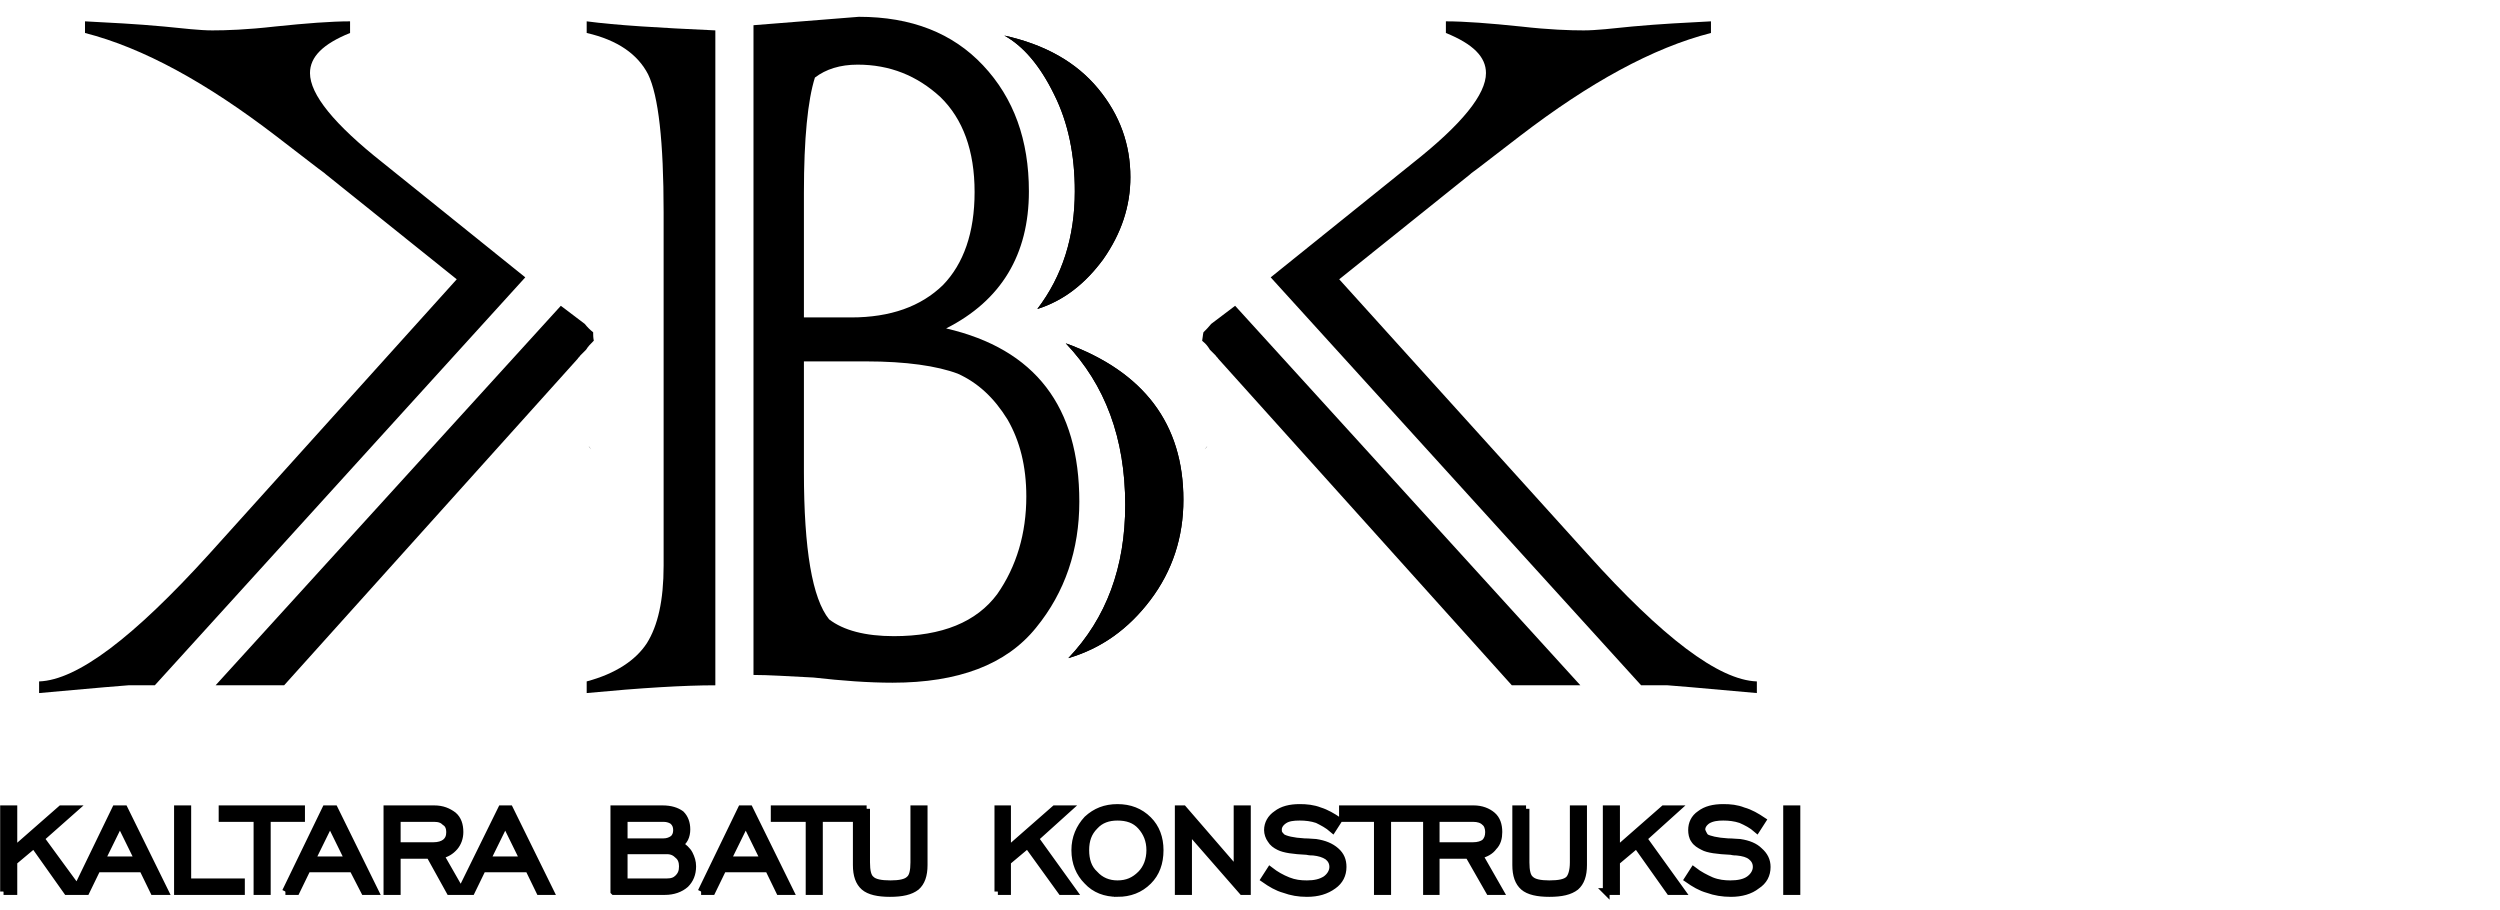
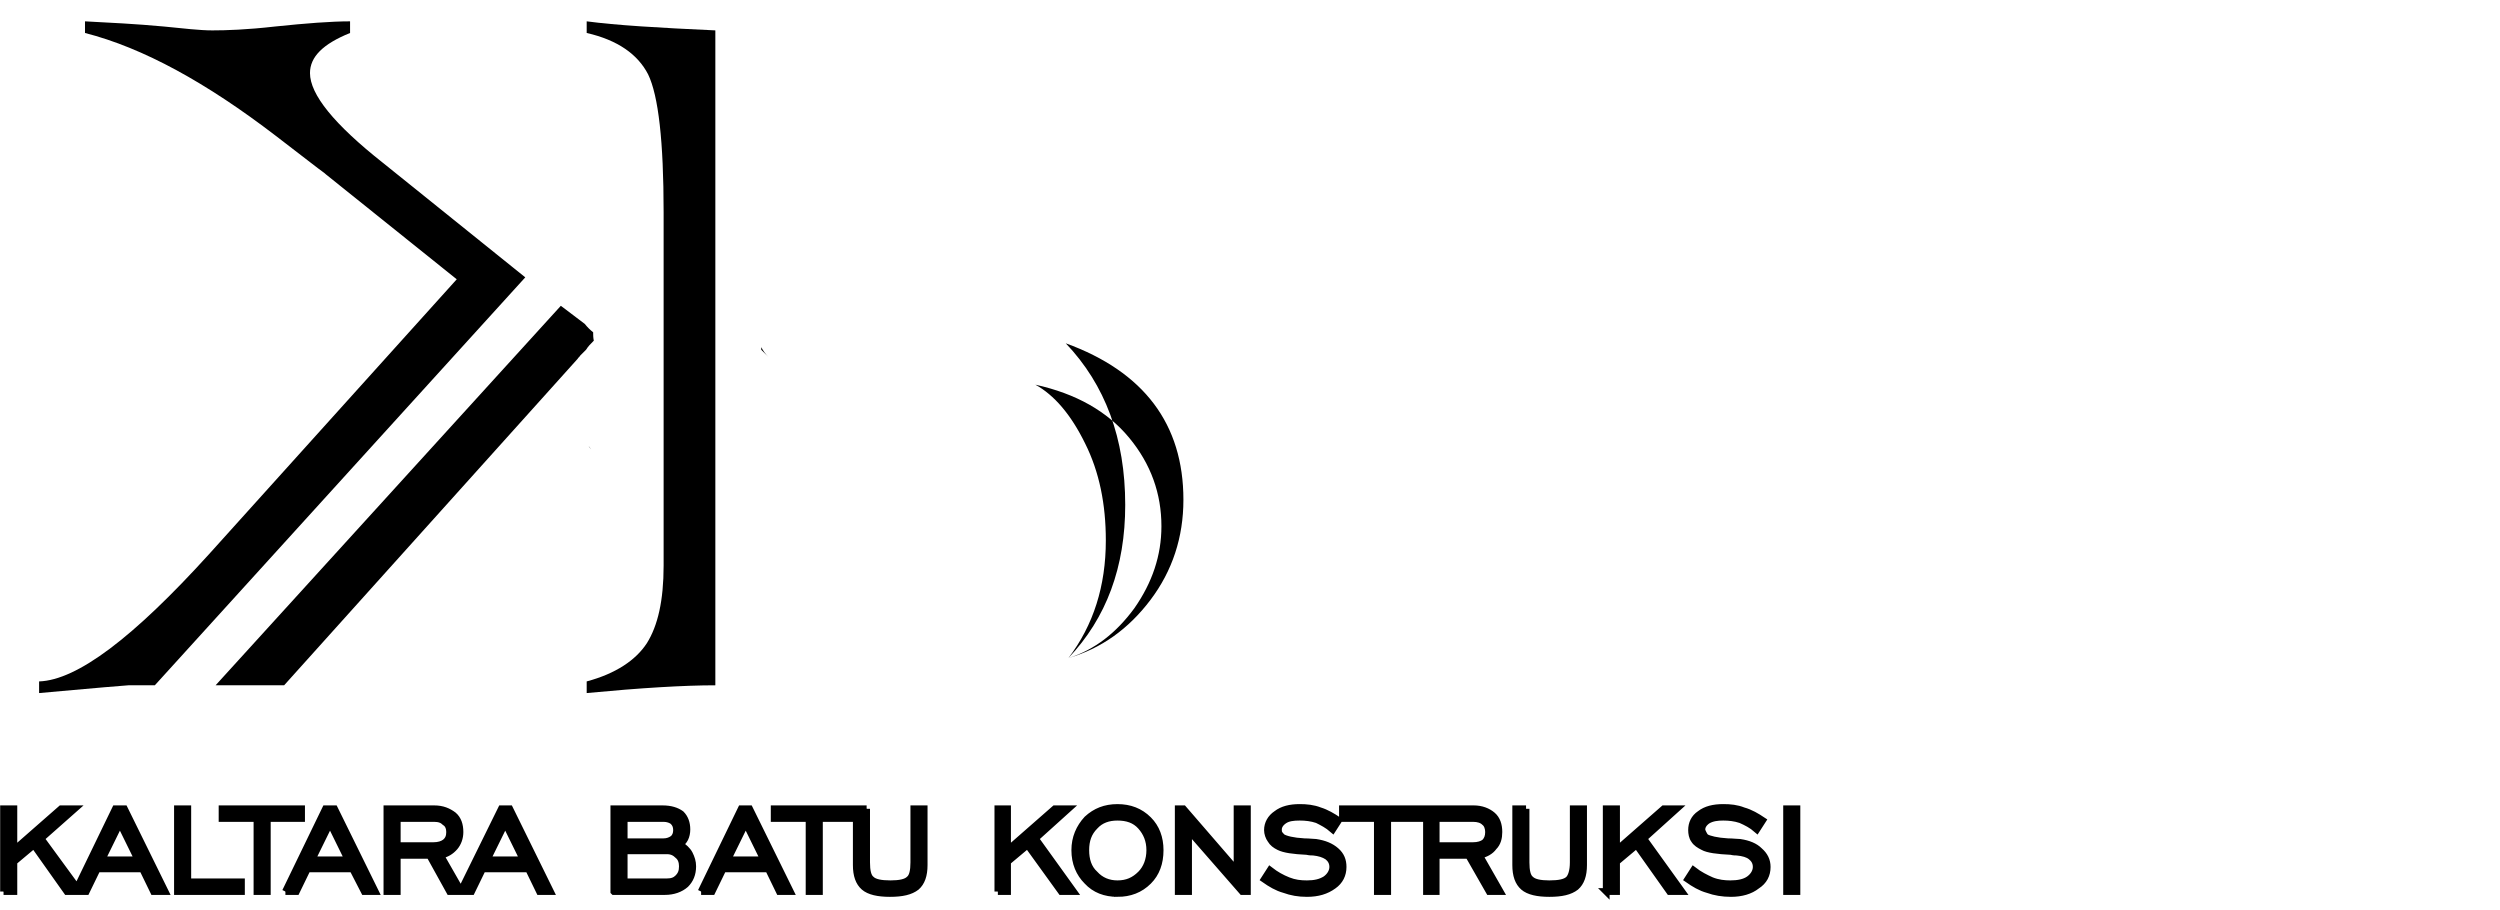
<svg xmlns="http://www.w3.org/2000/svg" xml:space="preserve" width="45.747mm" height="16.657mm" version="1.1" style="shape-rendering:geometricPrecision; text-rendering:geometricPrecision; image-rendering:optimizeQuality; fill-rule:evenodd; clip-rule:evenodd" viewBox="0 0 3866 1408">
  <defs>
    <style type="text/css">
   
    .str0 {stroke:black;stroke-width:10.446}
    .str1 {stroke:black;stroke-width:10.446}
    .fil1 {fill:none}
    .fil0 {fill:black}
   
  </style>
  </defs>
  <g id="Layer_x0020_1">
    <g id="_1923616417952">
      <path class="fil0" d="M1177 537l0 4 11 11c-4,-4 -8,-9 -11,-15zm-151 26l0 312c0,54 -9,93 -26,120 -17,26 -48,47 -93,59l0 18c84,-8 151,-12 199,-12l0 -1013c-88,-4 -154,-8 -199,-14l0 18c48,11 79,33 95,64 16,33 24,104 24,213l0 120 0 115zm-628 -454l-10 -1 7 4 3 -3z" />
-       <path class="fil0" d="M1652 1018c59,-62 88,-141 88,-237 0,-103 -31,-186 -92,-250 121,44 182,125 182,242 0,58 -17,110 -51,155 -34,45 -76,75 -127,90zm-48 -540c39,-51 58,-112 58,-182 0,-56 -10,-106 -32,-150 -22,-45 -48,-75 -77,-91 63,14 111,41 145,82 34,41 50,87 50,137 0,45 -14,87 -42,127 -28,38 -61,64 -102,77zm-265 81l-96 0 0 171c0,120 13,196 39,228 22,17 56,26 100,26 75,0 128,-22 160,-65 30,-43 45,-94 45,-151 0,-47 -10,-86 -29,-119 -21,-34 -46,-57 -77,-71 -32,-12 -80,-19 -142,-19zm-96 -261l0 193 73 0c61,0 108,-17 142,-50 32,-33 49,-81 49,-144 0,-64 -18,-113 -53,-147 -36,-33 -78,-50 -128,-50 -27,0 -49,7 -66,20 -11,35 -17,94 -17,178zm-78 746l0 -1005 163 -13c81,0 145,25 192,75 48,51 71,116 71,195 0,98 -43,169 -128,212 138,32 206,121 206,268 0,74 -22,140 -67,195 -46,57 -120,85 -222,85 -37,0 -78,-3 -122,-8 -39,-2 -70,-4 -93,-4z" />
-       <path class="fil0" d="M1910 473l534 587 -106 0 -454 -505c-1,-2 -3,-3 -4,-5l-9 -9c-3,-5 -6,-9 -11,-13l-1 -1c1,-5 1,-9 2,-13 4,-4 8,-8 12,-13l37 -28zm-43 217l-4 5c1,-1 3,-3 4,-5zm712 370l-41 0 -573 -631 220 -177c76,-60 113,-106 113,-139 0,-25 -20,-45 -62,-62l0 -18c29,0 68,3 116,8 44,5 76,6 97,6 20,0 45,-3 75,-6 43,-4 84,-6 122,-8l0 18c-90,23 -188,77 -295,159l-65 50c-5,4 -10,7 -13,10l-202 162 384 425c116,129 203,195 262,197l0 18c-89,-8 -135,-12 -138,-12z" />
      <path class="fil0" d="M867 473l-534 587 106 0 454 -505c1,-2 3,-3 4,-5l9 -9c3,-5 7,-9 11,-13l1 -1c-1,-5 -1,-9 -1,-13 -5,-4 -9,-8 -13,-13l-37 -28zm43 217l4 5c-1,-1 -3,-3 -4,-5zm-712 370l41 0 573 -631 -220 -177c-76,-60 -113,-106 -113,-139 0,-25 20,-45 62,-62l0 -18c-29,0 -68,3 -116,8 -44,5 -76,6 -97,6 -20,0 -44,-3 -75,-6 -43,-4 -84,-6 -122,-8l0 18c90,23 188,77 295,159l65 50c5,4 10,7 13,10l202 162 -383 425c-117,129 -204,195 -263,197l0 18c89,-8 135,-12 138,-12z" />
      <path class="fil0 str0" d="M5 1379l0 -128 16 0 0 64 73 -64 21 0 -52 46 60 82 -20 0 -51 -72 -31 26 0 46 -16 0zm152 -49l56 0 -28 -57 -28 57zm-41 49l62 -128 14 0 63 128 -18 0 -17 -35 -70 0 -17 35 -17 0zm158 0l0 -128 16 0 0 113 83 0 0 15 -99 0zm123 0l0 -113 -54 0 0 -15 123 0 0 15 -53 0 0 113 -16 0zm85 -49l56 0 -28 -57 -28 57zm-41 49l62 -128 14 0 63 128 -17 0 -18 -35 -70 0 -17 35 -17 0zm173 -71l56 0c8,0 14,-2 18,-5 5,-4 7,-9 7,-16 0,-6 -2,-12 -7,-15 -4,-4 -9,-6 -17,-6l-57 0 0 42zm-16 71l0 -128 73 0c13,0 22,4 30,10 7,6 10,15 10,26 0,9 -3,17 -8,23 -6,7 -13,11 -22,13l32 56 -18 0 -31 -56 -50 0 0 56 -16 0zm155 -49l56 0 -28 -57 -28 57zm-41 49l63 -128 13 0 63 128 -17 0 -17 -35 -71 0 -17 35 -17 0zm831 0l0 -128 15 0 0 64 73 -64 21 0 -51 46 59 82 -19 0 -52 -72 -31 26 0 46 -15 0zm185 -12c15,0 26,-5 36,-15 9,-9 14,-22 14,-37 0,-15 -5,-27 -14,-37 -9,-10 -21,-14 -36,-14 -14,0 -26,4 -35,14 -10,10 -14,22 -14,37 0,15 4,28 14,37 9,10 21,15 35,15zm0 15c-19,0 -35,-6 -47,-19 -12,-12 -19,-28 -19,-48 0,-19 7,-35 19,-48 13,-12 28,-18 47,-18 19,0 35,6 48,19 12,12 18,28 18,47 0,20 -6,36 -18,48 -13,13 -29,19 -48,19zm94 -3l0 -128 8 0 83 96 0 -96 16 0 0 128 -8 0 -83 -95 0 95 -16 0zm133 -19l9 -14c9,7 18,12 28,16 10,4 19,5 29,5 12,0 21,-2 29,-7 7,-5 11,-12 11,-19 0,-7 -3,-12 -8,-16 -6,-4 -13,-6 -22,-7 -2,0 -6,0 -10,-1 -21,-1 -35,-3 -43,-7 -6,-3 -10,-6 -13,-11 -3,-4 -5,-10 -5,-15 0,-10 5,-19 14,-25 9,-7 21,-10 36,-10 10,0 21,1 31,5 10,3 20,9 29,15l-9 14c-8,-7 -16,-11 -24,-15 -9,-3 -18,-4 -27,-4 -10,0 -18,1 -24,5 -6,4 -9,9 -9,14 0,2 0,4 1,6 1,2 3,4 5,6 5,3 16,6 34,7 8,0 14,1 18,1 13,2 23,6 31,13 8,7 11,15 11,25 0,12 -5,22 -15,29 -11,8 -24,12 -41,12 -13,0 -24,-2 -35,-6 -11,-3 -21,-9 -31,-16zm175 19l0 -113 -54 0 0 -15 123 0 0 15 -53 0 0 113 -16 0zm91 -71l57 0c8,0 14,-2 18,-5 4,-4 6,-9 6,-16 0,-6 -2,-12 -6,-15 -4,-4 -10,-6 -18,-6l-57 0 0 42zm-15 71l0 -128 73 0c12,0 22,4 29,10 7,6 10,15 10,26 0,9 -2,17 -8,23 -5,7 -13,11 -22,13l32 56 -17 0 -32 -56 -50 0 0 56 -15 0zm154 -128l0 83c0,13 2,22 7,26 5,5 15,7 29,7 15,0 25,-2 30,-7 4,-4 7,-13 7,-26l0 -83 16 0 0 87c0,16 -4,27 -12,34 -9,7 -22,10 -41,10 -18,0 -32,-3 -40,-10 -8,-7 -12,-18 -12,-34l0 -87 16 0zm124 128l0 -128 16 0 0 64 73 -64 20 0 -51 46 59 82 -19 0 -51 -72 -31 26 0 46 -16 0zm126 -19l9 -14c9,7 19,12 28,16 10,4 20,5 29,5 12,0 22,-2 29,-7 7,-5 11,-12 11,-19 0,-7 -3,-12 -8,-16 -5,-4 -12,-6 -22,-7 -2,0 -5,0 -9,-1 -21,-1 -36,-3 -43,-7 -6,-3 -11,-6 -14,-11 -3,-4 -4,-10 -4,-15 0,-10 4,-19 13,-25 9,-7 21,-10 36,-10 11,0 21,1 31,5 11,3 21,9 30,15l-9 14c-8,-7 -16,-11 -25,-15 -9,-3 -18,-4 -27,-4 -9,0 -17,1 -24,5 -6,4 -9,9 -9,14 0,2 1,4 2,6 1,2 2,4 4,6 5,3 17,6 34,7 8,0 14,1 19,1 13,2 23,6 30,13 8,7 12,15 12,25 0,12 -5,22 -16,29 -10,8 -24,12 -40,12 -13,0 -25,-2 -36,-6 -11,-3 -21,-9 -31,-16zm153 19l0 -128 16 0 0 128 -16 0z" />
      <path class="fil0 str1" d="M965 1302l61 0c6,0 11,-2 15,-5 3,-3 5,-7 5,-13 0,-6 -2,-10 -5,-13 -3,-3 -9,-5 -15,-5l-61 0 0 36zm0 62l66 0c8,0 13,-2 17,-6 5,-5 7,-10 7,-18 0,-7 -2,-13 -7,-17 -4,-4 -9,-7 -17,-7l-66 0 0 48zm-16 15l0 -128 75 0c13,0 22,3 29,8 6,6 9,14 9,24 0,5 -1,10 -3,14 -2,4 -5,7 -8,9 6,4 12,9 15,15 3,6 5,12 5,19 0,12 -4,21 -11,28 -8,7 -19,11 -32,11l-79 0zm176 -49l56 0 -28 -57 -28 57zm-41 49l62 -128 13 0 63 128 -17 0 -17 -35 -70 0 -17 35 -17 0zm167 0l0 -113 -54 0 0 -15 123 0 0 15 -53 0 0 113 -16 0zm89 -128l0 83c0,13 2,22 7,26 5,5 15,7 30,7 14,0 24,-2 29,-7 5,-4 7,-13 7,-26l0 -83 16 0 0 87c0,16 -4,27 -12,34 -9,7 -22,10 -41,10 -18,0 -32,-3 -40,-10 -8,-7 -12,-18 -12,-34l0 -87 16 0z" />
-       <path class="fil0" d="M1652 1018c59,-62 88,-141 88,-237 0,-103 -31,-186 -92,-250 121,44 182,125 182,242 0,58 -17,110 -51,155 -34,45 -76,75 -127,90zm-48 -540c39,-51 58,-112 58,-182 0,-56 -10,-106 -32,-150 -22,-45 -48,-75 -77,-91 63,14 111,41 145,82 34,41 50,87 50,137 0,45 -14,87 -42,127 -28,38 -61,64 -102,77z" />
+       <path class="fil0" d="M1652 1018c59,-62 88,-141 88,-237 0,-103 -31,-186 -92,-250 121,44 182,125 182,242 0,58 -17,110 -51,155 -34,45 -76,75 -127,90zc39,-51 58,-112 58,-182 0,-56 -10,-106 -32,-150 -22,-45 -48,-75 -77,-91 63,14 111,41 145,82 34,41 50,87 50,137 0,45 -14,87 -42,127 -28,38 -61,64 -102,77z" />
    </g>
-     <rect class="fil1" x="5" width="3861" height="1408" />
  </g>
</svg>